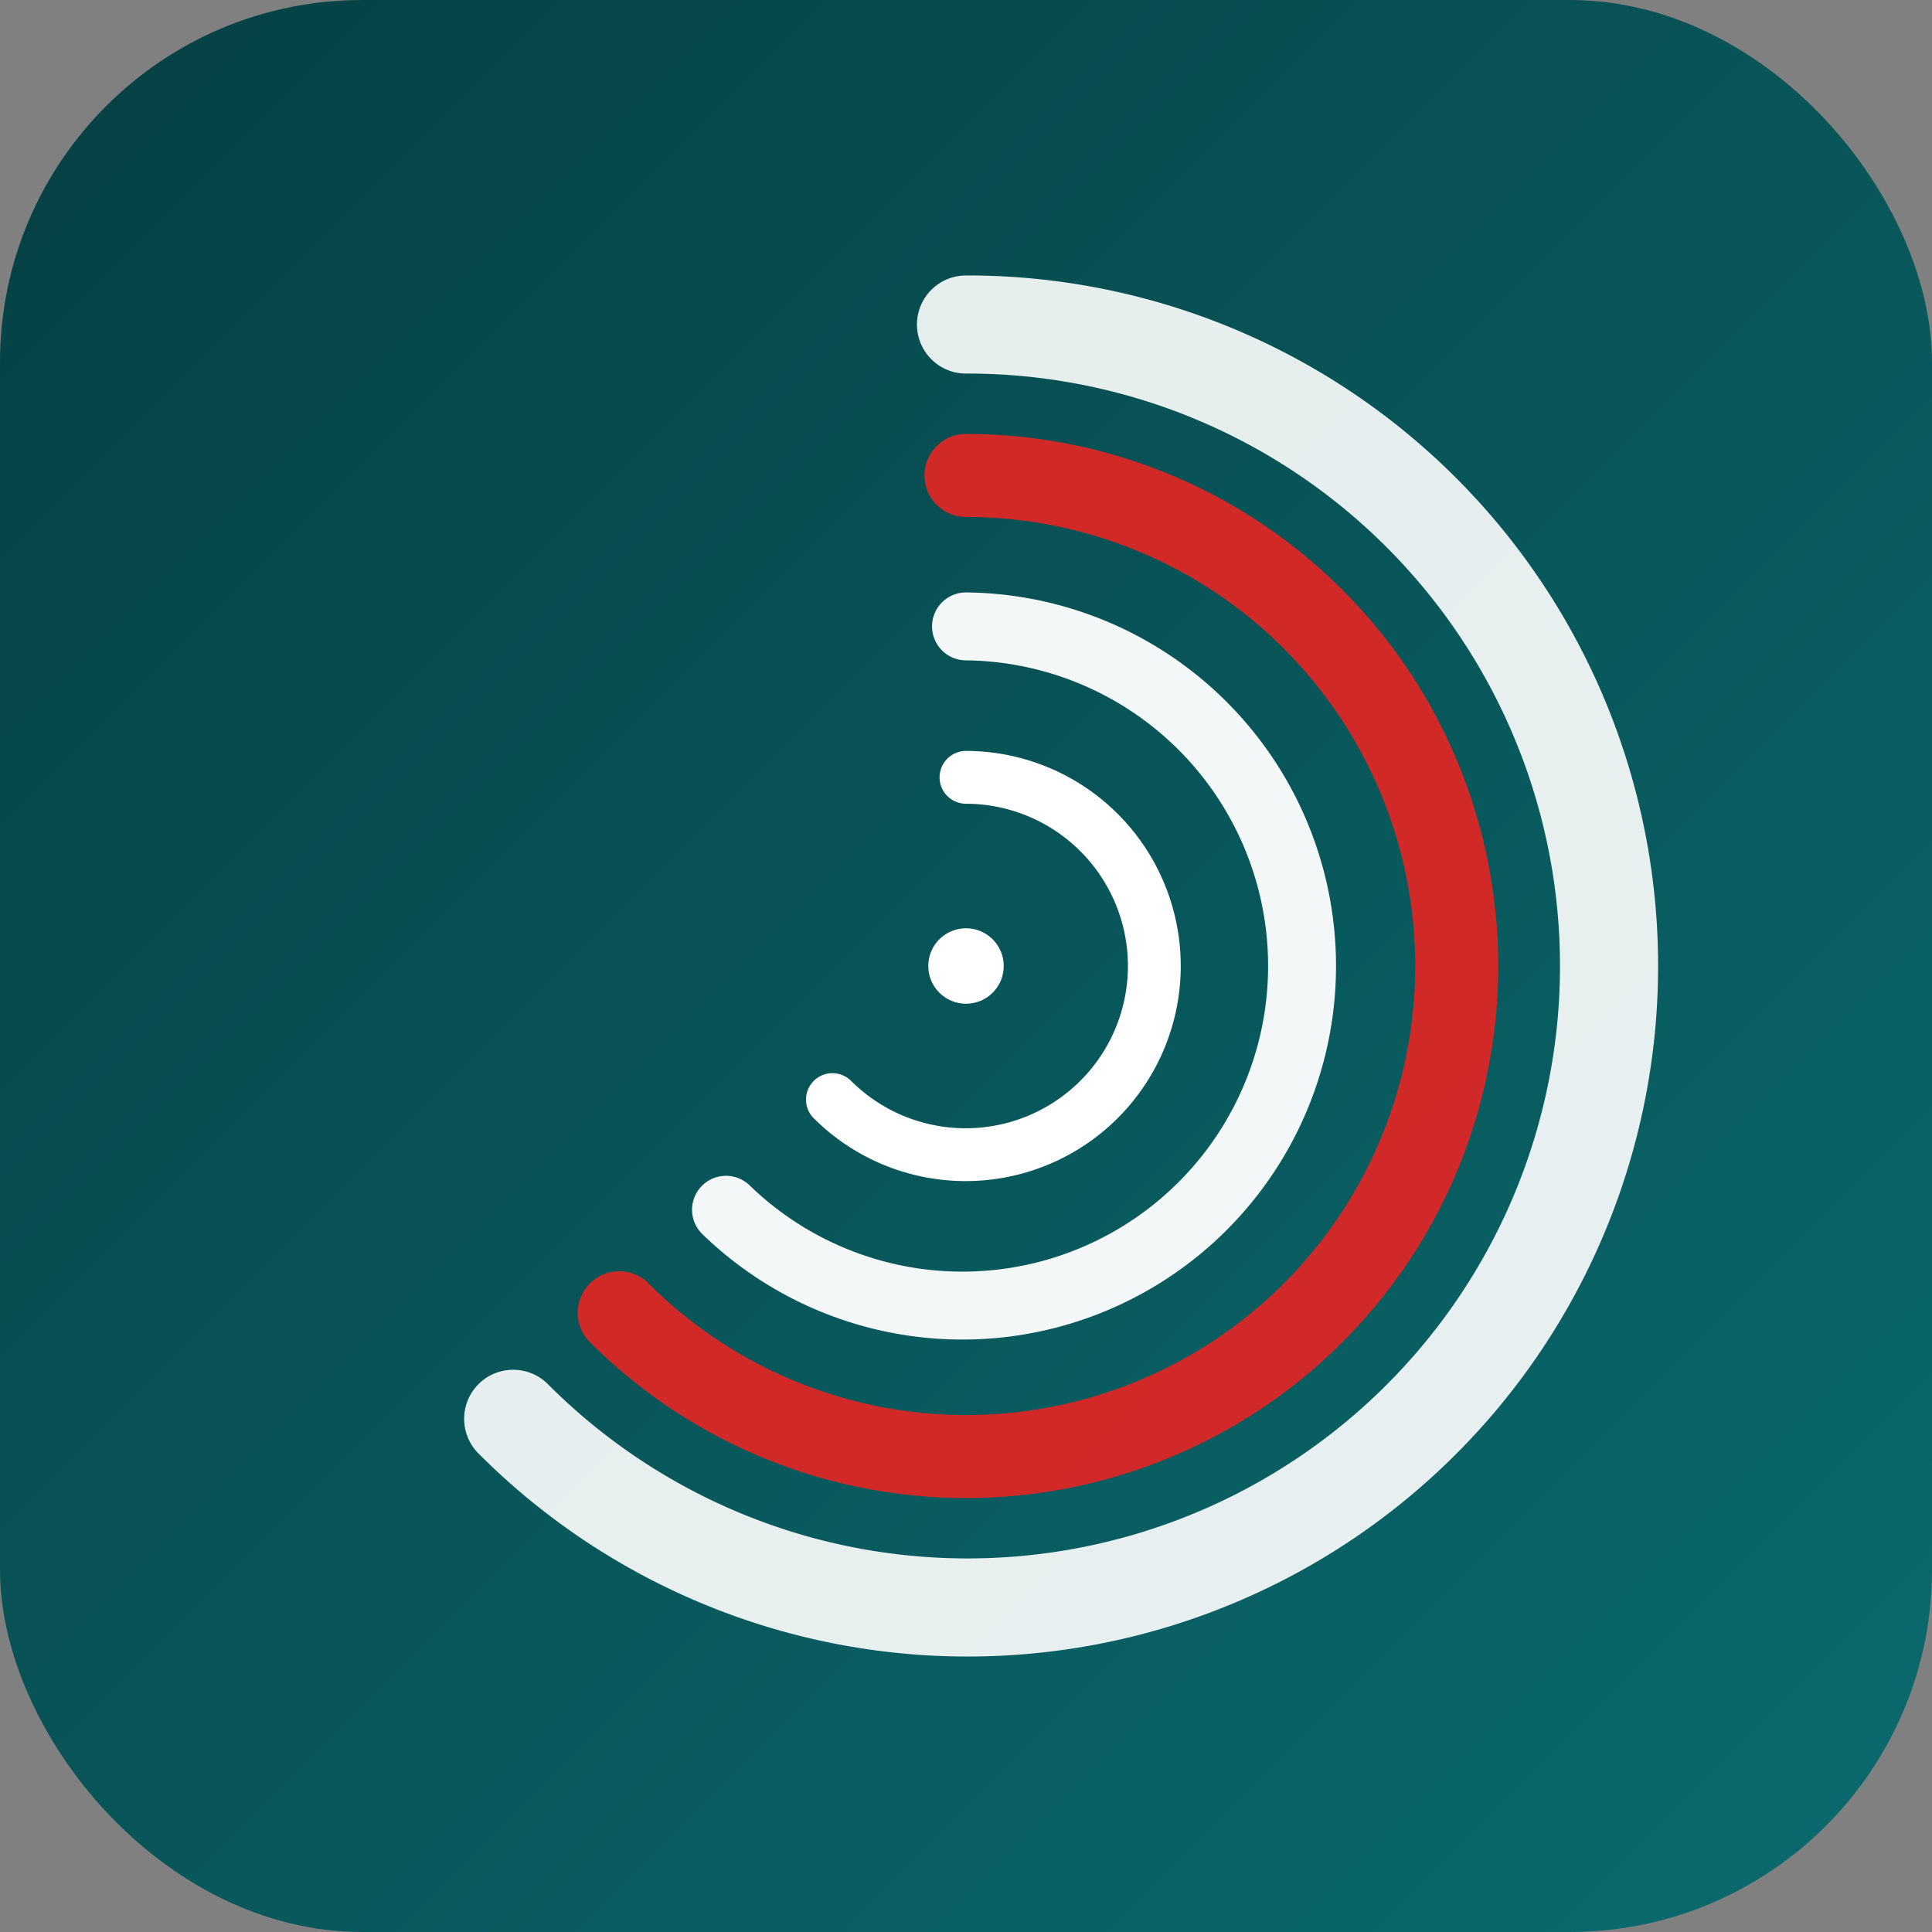
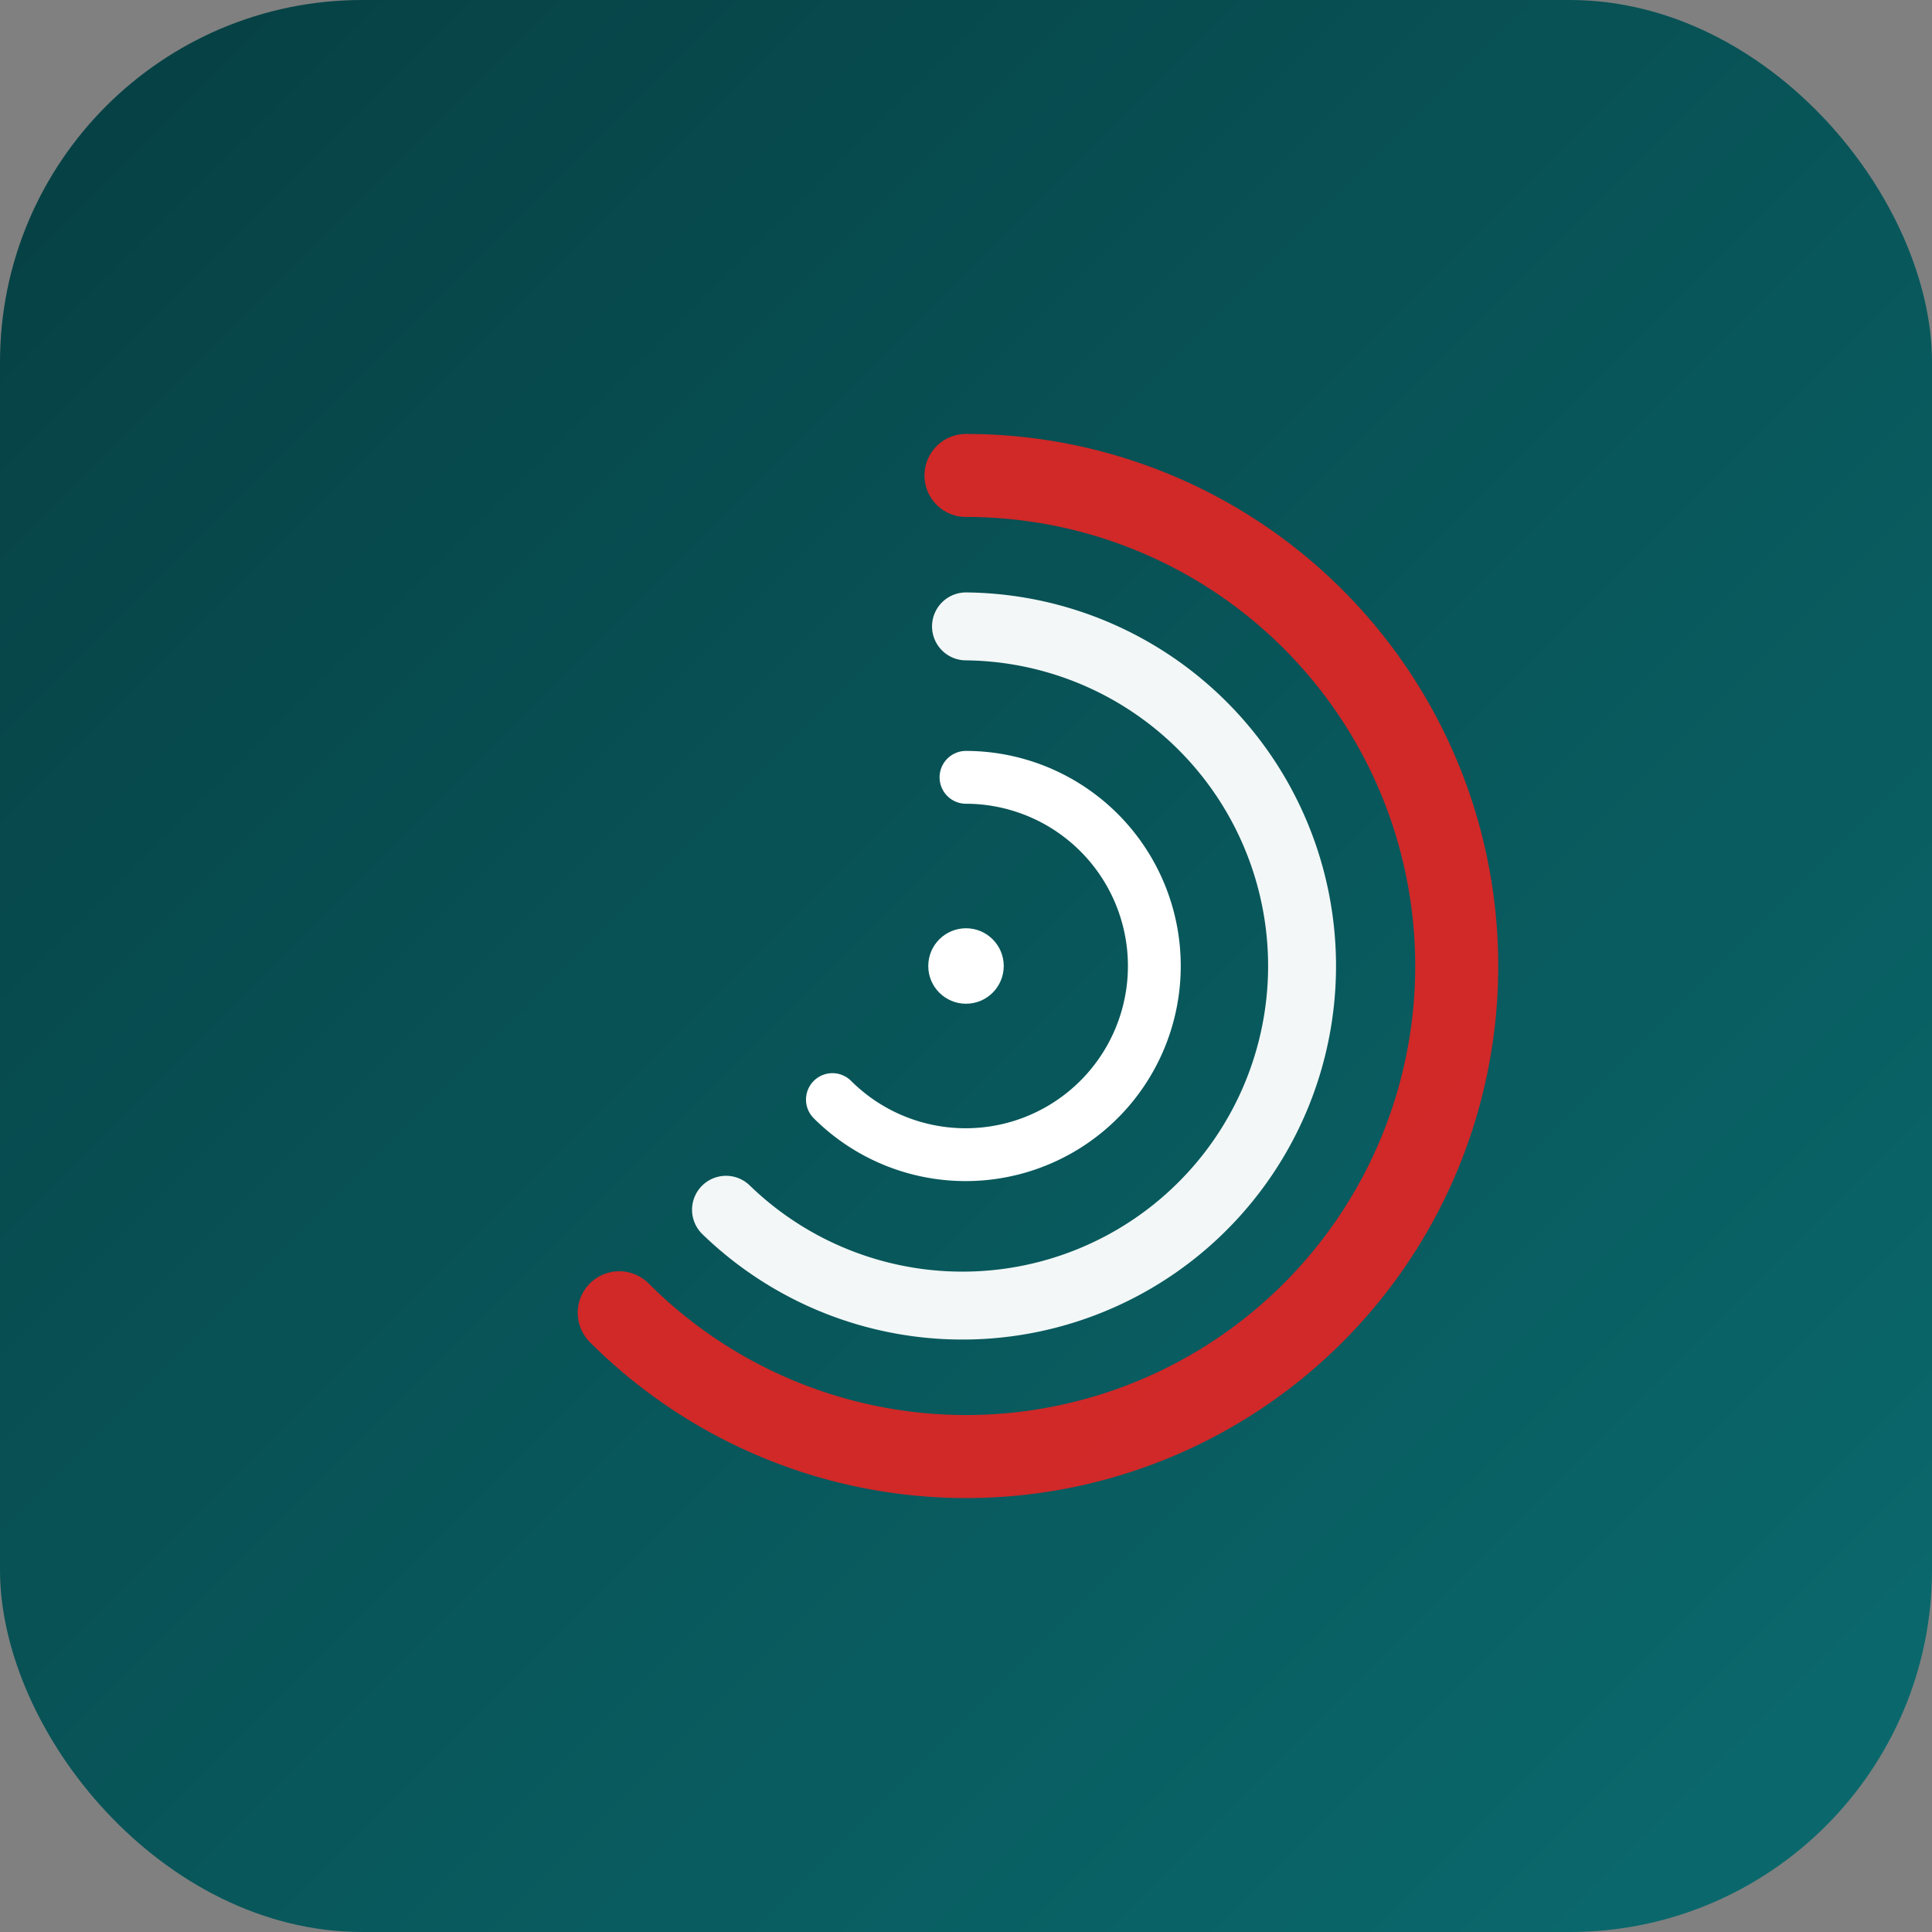
<svg xmlns="http://www.w3.org/2000/svg" width="512" height="512" viewBox="0 0 512 512">
  <rect x="0" y="0" width="512" height="512" fill="#808080" stroke="none" />
  <defs>
    <linearGradient id="g" x1="0" y1="0" x2="1" y2="1">
      <stop offset="0%" stop-color="#063F42" />
      <stop offset="100%" stop-color="#0A6B6F" />
    </linearGradient>
  </defs>
  <rect width="512" height="512" rx="96" fill="url(#g)" />
  <g transform="translate(256,256)">
-     <path d="M0,-170 a170,170 0 1,1 -120,290" fill="none" stroke="white" stroke-width="26" stroke-linecap="round" opacity="0.9" />
    <path d="M0,-130 a130,130 0 1,1 -91.9,221.9" fill="none" stroke="#DC2626" stroke-width="22" stroke-linecap="round" opacity="0.95" />
    <path d="M0,-90 a90,90 0 1,1 -63.6,154.6" fill="none" stroke="white" stroke-width="18" stroke-linecap="round" opacity="0.95" />
    <path d="M0,-50 a50,50 0 1,1 -35.4,85.4" fill="none" stroke="white" stroke-width="14" stroke-linecap="round" opacity="1" />
    <circle r="10" fill="white" />
  </g>
</svg>